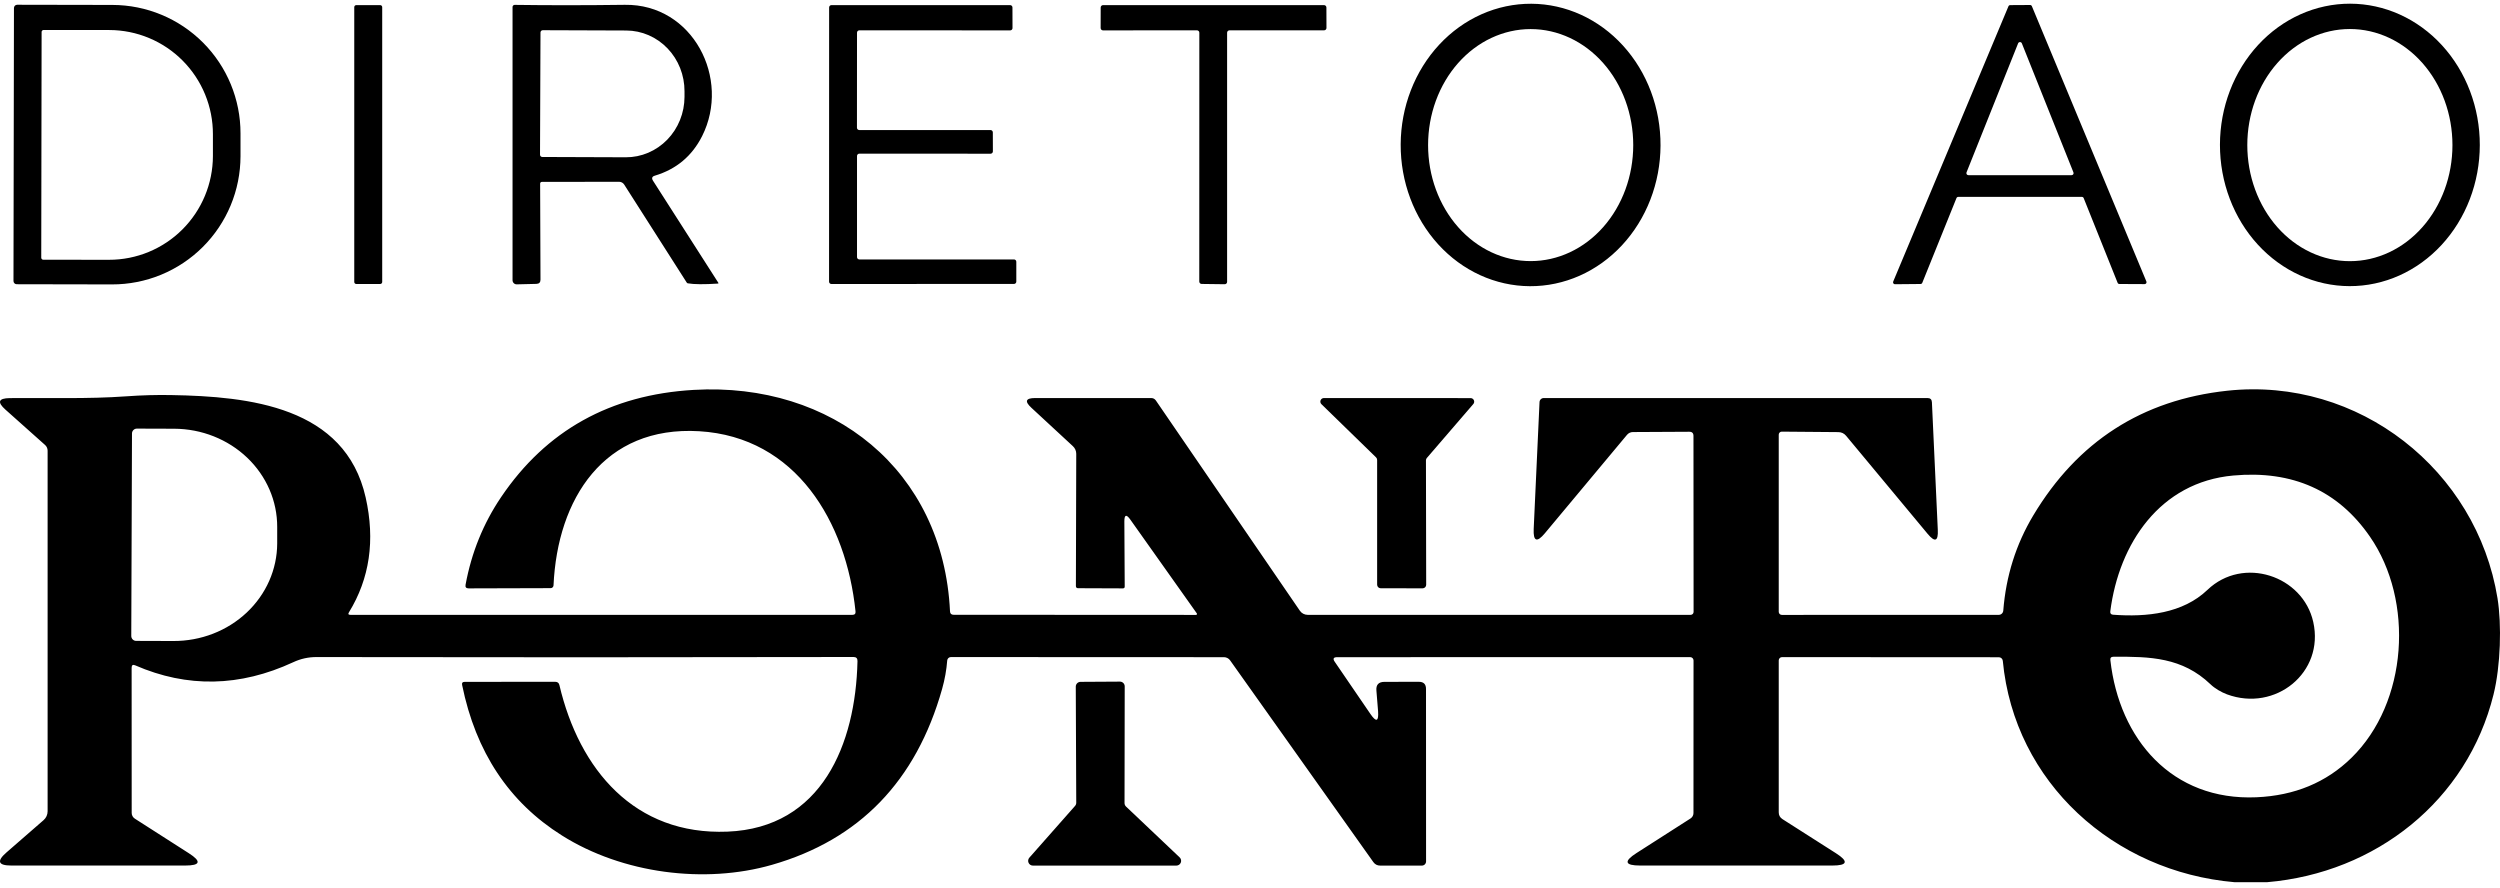
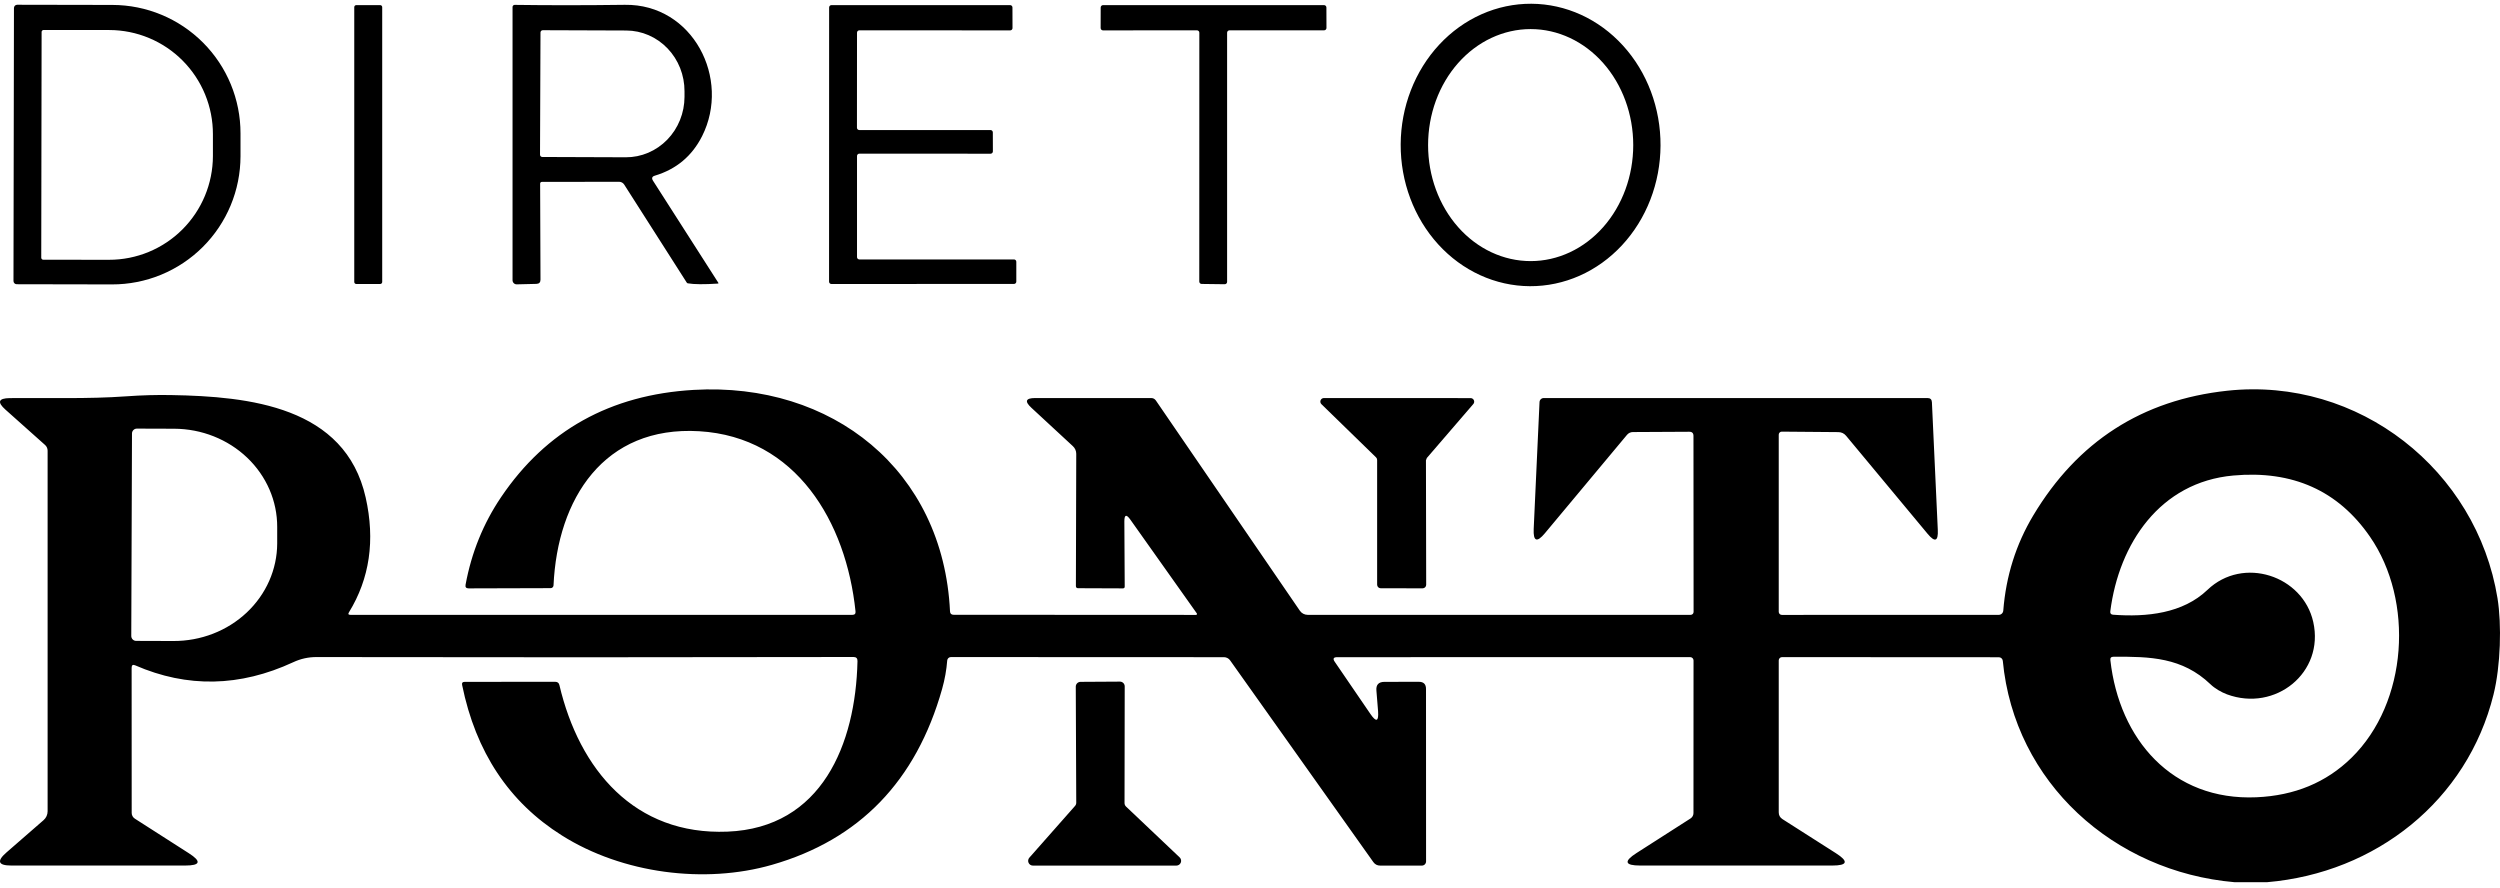
<svg xmlns="http://www.w3.org/2000/svg" width="400" height="142" viewBox="0 0 400 142" fill="none">
  <path d="M244.778 45.791C239.265 45.762 233.99 43.354 230.114 39.096C226.237 34.838 224.077 29.079 224.109 23.087C224.124 20.119 224.677 17.184 225.736 14.448C226.795 11.712 228.34 9.229 230.281 7.141C232.222 5.053 234.523 3.401 237.051 2.278C239.579 1.156 242.285 0.586 245.015 0.6C250.528 0.629 255.803 3.037 259.679 7.295C263.556 11.553 265.716 17.312 265.684 23.304C265.669 26.272 265.116 29.207 264.057 31.943C262.998 34.679 261.453 37.162 259.512 39.25C257.571 41.338 255.27 42.99 252.742 44.113C250.214 45.235 247.508 45.805 244.778 45.791ZM244.906 41.776C249.259 41.776 253.433 39.821 256.511 36.34C259.589 32.859 261.318 28.137 261.318 23.215C261.318 18.292 259.589 13.57 256.511 10.089C253.433 6.608 249.259 4.653 244.906 4.653C240.553 4.653 236.379 6.608 233.301 10.089C230.223 13.57 228.494 18.292 228.494 23.215C228.494 28.137 230.223 32.859 233.301 36.34C236.379 39.821 240.553 41.776 244.906 41.776Z" fill="black" />
-   <path d="M375.941 45.782C370.427 45.772 365.144 43.382 361.253 39.138C357.362 34.894 355.182 29.142 355.192 23.15C355.197 20.182 355.74 17.245 356.79 14.505C357.839 11.766 359.375 9.278 361.309 7.183C363.243 5.088 365.537 3.427 368.061 2.296C370.585 1.165 373.29 0.585 376.02 0.59C381.533 0.6 386.816 2.99 390.707 7.234C394.599 11.478 396.779 17.229 396.768 23.222C396.763 26.189 396.22 29.127 395.171 31.866C394.121 34.606 392.586 37.094 390.652 39.189C388.718 41.284 386.423 42.944 383.899 44.076C381.375 45.207 378.671 45.786 375.941 45.782ZM375.98 41.786C380.333 41.786 384.507 39.829 387.585 36.346C390.663 32.864 392.392 28.14 392.392 23.215C392.392 18.289 390.663 13.565 387.585 10.083C384.507 6.6 380.333 4.643 375.98 4.643C371.627 4.643 367.453 6.6 364.375 10.083C361.298 13.565 359.568 18.289 359.568 23.215C359.568 25.653 359.993 28.068 360.818 30.321C361.643 32.575 362.851 34.622 364.375 36.346C365.899 38.071 367.709 39.439 369.7 40.372C371.691 41.305 373.825 41.786 375.98 41.786Z" fill="black" />
  <path d="M2.233 1.275C2.233 1.139 2.287 1.008 2.383 0.912C2.48 0.816 2.61 0.761 2.746 0.761L17.997 0.79C23.438 0.8 28.653 2.972 32.494 6.827C36.335 10.682 38.489 15.906 38.481 21.35V25.003C38.477 27.7 37.942 30.37 36.907 32.86C35.872 35.35 34.356 37.612 32.447 39.516C30.538 41.42 28.272 42.929 25.78 43.957C23.287 44.984 20.617 45.511 17.921 45.506L2.67 45.477C2.534 45.477 2.403 45.423 2.307 45.327C2.211 45.23 2.157 45.1 2.157 44.964L2.233 1.275ZM6.657 5.109L6.6 41.224C6.598 41.268 6.606 41.311 6.621 41.351C6.637 41.392 6.661 41.428 6.691 41.459C6.721 41.49 6.757 41.515 6.797 41.532C6.837 41.549 6.88 41.557 6.923 41.557L17.436 41.567C21.837 41.575 26.062 39.83 29.18 36.717C32.299 33.604 34.056 29.377 34.066 24.965V21.483C34.072 19.297 33.647 17.131 32.816 15.11C31.986 13.089 30.767 11.251 29.227 9.702C27.688 8.153 25.86 6.924 23.846 6.083C21.833 5.243 19.674 4.809 17.493 4.805L6.98 4.795C6.896 4.795 6.815 4.828 6.755 4.887C6.694 4.945 6.659 5.025 6.657 5.109Z" fill="black" />
  <path d="M60.829 0.819H57.005C56.826 0.819 56.681 0.963 56.681 1.142V45.116C56.681 45.294 56.826 45.439 57.005 45.439H60.829C61.008 45.439 61.153 45.294 61.153 45.116V1.142C61.153 0.963 61.008 0.819 60.829 0.819Z" fill="black" />
  <path d="M104.48 28.913L114.935 45.249C114.986 45.325 114.964 45.366 114.869 45.373C112.668 45.518 111.063 45.506 110.055 45.334C109.979 45.322 109.922 45.284 109.883 45.22L99.865 29.522C99.778 29.388 99.659 29.278 99.517 29.201C99.376 29.125 99.218 29.085 99.057 29.085L86.688 29.104C86.618 29.104 86.55 29.132 86.5 29.182C86.45 29.232 86.422 29.299 86.422 29.37L86.479 44.745C86.479 45.182 86.26 45.407 85.823 45.42L82.674 45.496C82.587 45.498 82.5 45.481 82.419 45.449C82.339 45.417 82.265 45.368 82.203 45.307C82.141 45.246 82.092 45.173 82.058 45.093C82.025 45.013 82.007 44.927 82.007 44.84V1.113C82.007 1.07 82.016 1.026 82.034 0.986C82.051 0.946 82.076 0.909 82.108 0.878C82.14 0.847 82.177 0.823 82.219 0.806C82.26 0.789 82.305 0.78 82.35 0.78C87.786 0.857 93.662 0.853 99.979 0.771C110.873 0.619 116.962 12.606 112.338 21.778C110.727 24.968 108.209 27.077 104.784 28.105C104.327 28.238 104.226 28.507 104.48 28.913ZM86.479 5.195L86.403 24.756C86.403 24.852 86.441 24.944 86.509 25.011C86.577 25.079 86.669 25.117 86.764 25.117L100.132 25.165C101.36 25.17 102.578 24.924 103.715 24.44C104.853 23.957 105.887 23.246 106.759 22.349C107.631 21.451 108.324 20.384 108.798 19.209C109.272 18.033 109.518 16.773 109.522 15.499V14.604C109.53 12.035 108.553 9.567 106.807 7.744C105.06 5.92 102.687 4.891 100.208 4.881L86.841 4.833C86.793 4.833 86.746 4.843 86.702 4.861C86.658 4.879 86.618 4.906 86.585 4.939C86.551 4.973 86.525 5.013 86.507 5.057C86.488 5.101 86.479 5.148 86.479 5.195Z" fill="black" />
  <path d="M137.122 5.224L137.112 20.436C137.112 20.535 137.152 20.629 137.221 20.699C137.291 20.768 137.385 20.807 137.483 20.807H158.481C158.579 20.807 158.674 20.846 158.743 20.916C158.813 20.986 158.852 21.08 158.852 21.178L158.861 24.223C158.861 24.321 158.822 24.416 158.753 24.485C158.683 24.555 158.589 24.594 158.49 24.594L137.493 24.584C137.395 24.584 137.3 24.624 137.231 24.693C137.161 24.763 137.122 24.857 137.122 24.956V41.139C137.122 41.237 137.161 41.332 137.231 41.401C137.3 41.471 137.395 41.51 137.493 41.51H162.239C162.337 41.51 162.432 41.549 162.501 41.619C162.571 41.688 162.61 41.782 162.61 41.881V45.059C162.61 45.157 162.571 45.251 162.501 45.321C162.432 45.391 162.337 45.43 162.239 45.43L133.021 45.439C132.923 45.439 132.829 45.4 132.759 45.331C132.689 45.261 132.65 45.166 132.65 45.068L132.66 1.19C132.66 1.091 132.699 0.997 132.769 0.927C132.838 0.858 132.933 0.819 133.031 0.819H161.62C161.719 0.819 161.813 0.858 161.883 0.927C161.952 0.997 161.992 1.091 161.992 1.19L162.001 4.491C162.001 4.54 161.991 4.588 161.973 4.633C161.954 4.678 161.927 4.719 161.892 4.753C161.858 4.788 161.817 4.815 161.772 4.834C161.727 4.852 161.679 4.862 161.63 4.862L137.493 4.852C137.395 4.852 137.3 4.892 137.231 4.961C137.161 5.031 137.122 5.125 137.122 5.224Z" fill="black" />
  <path d="M196.337 5.233V45.097C196.337 45.198 196.297 45.294 196.226 45.366C196.154 45.437 196.057 45.477 195.956 45.477L192.265 45.43C192.215 45.43 192.166 45.42 192.119 45.401C192.073 45.382 192.031 45.353 191.996 45.318C191.961 45.283 191.933 45.241 191.913 45.195C191.894 45.148 191.884 45.099 191.884 45.049L191.894 5.233C191.894 5.132 191.854 5.035 191.783 4.964C191.711 4.893 191.614 4.852 191.513 4.852L176.481 4.862C176.38 4.862 176.284 4.822 176.212 4.751C176.141 4.679 176.101 4.582 176.101 4.481L176.11 1.199C176.11 1.098 176.15 1.001 176.222 0.93C176.293 0.859 176.39 0.819 176.491 0.819H211.845C211.946 0.819 212.043 0.859 212.114 0.93C212.185 1.001 212.225 1.098 212.225 1.199L212.235 4.472C212.235 4.522 212.225 4.571 212.206 4.618C212.187 4.664 212.159 4.706 212.123 4.741C212.088 4.776 212.046 4.804 212 4.824C211.954 4.843 211.904 4.852 211.854 4.852H196.718C196.617 4.852 196.52 4.893 196.448 4.964C196.377 5.035 196.337 5.132 196.337 5.233Z" fill="black" />
-   <path d="M313.036 31.691L307.565 45.249C307.543 45.304 307.505 45.352 307.456 45.385C307.407 45.419 307.349 45.438 307.289 45.439L303.198 45.477C303.147 45.478 303.096 45.467 303.05 45.443C303.005 45.419 302.966 45.385 302.938 45.342C302.909 45.299 302.892 45.25 302.888 45.199C302.883 45.147 302.892 45.096 302.913 45.049L321.351 1.009C321.373 0.954 321.411 0.906 321.46 0.872C321.509 0.838 321.567 0.82 321.627 0.819L324.823 0.8C324.883 0.801 324.941 0.819 324.99 0.853C325.039 0.887 325.077 0.935 325.099 0.99L343.423 45.04C343.442 45.086 343.449 45.136 343.444 45.186C343.438 45.236 343.421 45.284 343.393 45.325C343.364 45.367 343.326 45.401 343.282 45.424C343.238 45.447 343.188 45.459 343.138 45.458L339.104 45.439C339.043 45.44 338.983 45.422 338.932 45.388C338.881 45.354 338.841 45.306 338.819 45.249L333.386 31.691C333.363 31.635 333.324 31.586 333.273 31.552C333.222 31.518 333.162 31.5 333.101 31.501H313.321C313.26 31.5 313.2 31.518 313.149 31.552C313.098 31.586 313.059 31.635 313.036 31.691ZM314.643 27.581C314.623 27.631 314.615 27.685 314.621 27.738C314.626 27.792 314.645 27.843 314.675 27.887C314.705 27.931 314.746 27.968 314.794 27.992C314.841 28.017 314.894 28.029 314.948 28.029H331.445C331.499 28.029 331.552 28.017 331.6 27.992C331.647 27.968 331.688 27.931 331.718 27.887C331.748 27.843 331.767 27.792 331.773 27.738C331.778 27.685 331.77 27.631 331.75 27.581L323.501 6.946C323.479 6.883 323.437 6.829 323.383 6.79C323.328 6.752 323.263 6.731 323.197 6.731C323.13 6.731 323.065 6.752 323.01 6.79C322.956 6.829 322.915 6.883 322.892 6.946L314.643 27.581Z" fill="black" />
  <path d="M362.746 141.15H357.504C338.238 139.475 322.293 125.233 320.447 105.729C320.43 105.572 320.357 105.427 320.241 105.321C320.125 105.216 319.975 105.158 319.819 105.158L285.122 105.139C284.983 105.139 284.85 105.195 284.752 105.293C284.653 105.391 284.598 105.524 284.598 105.663V129.971C284.598 130.44 284.795 130.802 285.188 131.056L293.751 136.517C295.806 137.829 295.612 138.486 293.17 138.486H262.431C259.957 138.486 259.76 137.82 261.841 136.488L270.489 130.951C270.632 130.858 270.75 130.73 270.831 130.581C270.913 130.431 270.955 130.264 270.955 130.095L270.965 105.672C270.965 105.531 270.909 105.395 270.809 105.295C270.709 105.196 270.573 105.139 270.432 105.139L213.947 105.149C213.351 105.149 213.221 105.393 213.557 105.882L219.266 114.235C220.198 115.598 220.607 115.456 220.493 113.807C220.411 112.678 220.322 111.58 220.227 110.515C220.138 109.57 220.569 109.097 221.521 109.097L227.02 109.088C227.781 109.088 228.161 109.468 228.161 110.229L228.171 137.82C228.171 137.909 228.154 137.996 228.12 138.078C228.087 138.16 228.038 138.235 227.976 138.298C227.914 138.36 227.841 138.41 227.76 138.444C227.679 138.478 227.592 138.495 227.505 138.495H220.826C220.369 138.495 220.008 138.312 219.741 137.944L196.822 105.663C196.711 105.504 196.563 105.374 196.39 105.285C196.218 105.195 196.027 105.149 195.833 105.149L152.145 105.13C151.996 105.129 151.853 105.185 151.743 105.286C151.634 105.386 151.567 105.524 151.555 105.672C151.441 107.182 151.168 108.704 150.736 110.239C146.576 124.979 137.503 134.357 123.517 138.372C112.776 141.464 99.608 139.789 89.904 133.672C81.443 128.35 76.121 120.327 73.94 109.601C73.87 109.265 74.009 109.097 74.358 109.097L88.838 109.088C89.2 109.088 89.422 109.262 89.504 109.611C92.692 123.159 101.54 133.662 116.391 133.063C131.499 132.464 136.903 119.058 137.198 105.777C137.211 105.339 136.998 105.12 136.561 105.12C107.277 105.177 78.639 105.181 50.649 105.13C49.349 105.124 48.103 105.399 46.91 105.958C38.386 109.909 29.966 110.077 21.651 106.462C21.258 106.284 21.061 106.414 21.061 106.852L21.07 130.076C21.071 130.254 21.116 130.43 21.203 130.588C21.289 130.746 21.413 130.88 21.565 130.979L30.213 136.517C32.268 137.829 32.075 138.486 29.633 138.486H1.824C-0.308 138.486 -0.571 137.788 1.034 136.393L6.98 131.217C7.18 131.041 7.341 130.824 7.451 130.581C7.561 130.338 7.617 130.075 7.618 129.809V72.107C7.617 71.936 7.582 71.767 7.513 71.611C7.444 71.455 7.344 71.316 7.218 71.203L0.863 65.533C-0.482 64.334 -0.254 63.722 1.548 63.697C7.675 63.63 14.021 63.858 20.214 63.411C22.681 63.233 25.079 63.167 27.407 63.211C39.87 63.43 55.235 65.028 58.508 79.604C60.043 86.435 59.152 92.556 55.834 97.966C55.663 98.239 55.739 98.375 56.063 98.375H136.389C136.757 98.375 136.922 98.191 136.884 97.823C135.4 83.514 127.389 69.919 111.872 68.996C96.611 68.092 89.191 79.804 88.563 93.665C88.558 93.783 88.507 93.895 88.422 93.976C88.337 94.058 88.224 94.103 88.106 94.103L74.986 94.141C74.58 94.141 74.415 93.945 74.491 93.551C75.436 88.42 77.33 83.752 80.171 79.547C87.376 68.878 97.648 63.157 110.987 62.384C133.136 61.099 150.927 75.208 152.002 97.823C152.021 98.185 152.214 98.365 152.582 98.365L191.371 98.385C191.398 98.384 191.425 98.376 191.448 98.362C191.472 98.347 191.491 98.327 191.504 98.302C191.516 98.278 191.522 98.251 191.521 98.223C191.519 98.196 191.51 98.169 191.494 98.147L180.858 83.143C180.211 82.23 179.891 82.334 179.897 83.457L179.954 93.846C179.954 94.043 179.856 94.141 179.659 94.141L172.495 94.113C172.26 94.113 172.143 93.992 172.143 93.751L172.2 72.611C172.2 72.38 172.152 72.152 172.059 71.941C171.965 71.73 171.829 71.54 171.658 71.384L165.027 65.247C163.898 64.207 164.1 63.687 165.635 63.687H184.188C184.505 63.687 184.755 63.817 184.939 64.077L207.973 97.709C208.11 97.914 208.297 98.082 208.515 98.198C208.734 98.314 208.979 98.375 209.228 98.375H270.508C270.632 98.375 270.75 98.326 270.838 98.238C270.925 98.151 270.974 98.032 270.974 97.909L270.955 69.747C270.955 69.297 270.73 69.075 270.28 69.081L261.26 69.129C261.082 69.129 260.905 69.169 260.742 69.246C260.579 69.323 260.435 69.436 260.319 69.576L247.18 85.322C245.899 86.857 245.302 86.625 245.391 84.627L246.324 64.334C246.331 64.16 246.405 63.995 246.531 63.875C246.657 63.754 246.825 63.687 246.999 63.687H308.402C308.853 63.687 309.087 63.912 309.106 64.362L310.048 84.799C310.131 86.606 309.592 86.816 308.431 85.426L295.378 69.728C295.048 69.335 294.626 69.138 294.112 69.138L285.074 69.062C284.948 69.062 284.827 69.114 284.738 69.204C284.648 69.296 284.598 69.419 284.598 69.548V97.89C284.598 98.021 284.65 98.147 284.743 98.24C284.836 98.332 284.962 98.385 285.093 98.385L319.81 98.375C319.988 98.375 320.16 98.307 320.292 98.184C320.424 98.061 320.506 97.891 320.523 97.709C320.954 92.172 322.553 87.095 325.318 82.477C332.409 70.635 342.754 63.982 356.353 62.517C377.398 60.252 396.273 75.218 399.603 95.73C400.279 99.935 400.108 106.509 398.966 111.114C394.761 128.125 380.109 139.666 362.746 141.15ZM21.118 69.357L21.004 101.762C21.004 101.969 21.086 102.167 21.232 102.314C21.379 102.46 21.577 102.542 21.784 102.542L27.749 102.561C29.922 102.569 32.075 102.172 34.086 101.392C36.096 100.612 37.924 99.465 39.466 98.016C41.008 96.567 42.233 94.845 43.071 92.947C43.909 91.05 44.344 89.015 44.351 86.958V84.313C44.365 80.16 42.636 76.172 39.544 73.224C36.453 70.277 32.251 68.612 27.863 68.596L21.898 68.577C21.691 68.577 21.493 68.659 21.346 68.806C21.2 68.952 21.118 69.15 21.118 69.357ZM356.315 111.095C355.42 110.762 354.364 110.153 353.67 109.478C349.17 105.177 344.032 105.035 338.133 105.082C337.778 105.082 337.62 105.263 337.658 105.625C339.085 118.297 347.533 128.154 361.034 127.564C367.135 127.297 372.197 125.198 376.218 121.266C385.294 112.399 386.265 96.101 379.196 85.874C374.103 78.491 366.812 75.227 357.323 76.084C345.602 77.14 339.037 86.968 337.648 97.804C337.604 98.147 337.753 98.331 338.095 98.356C343.48 98.755 349.246 98.156 353.194 94.379C358.902 88.918 368.464 92.096 370.12 99.517C371.937 107.613 364.059 113.959 356.315 111.095Z" fill="black" />
-   <path d="M228.152 73.648L228.19 93.561C228.19 93.712 228.13 93.858 228.023 93.965C227.916 94.072 227.77 94.132 227.619 94.132L220.912 94.122C220.76 94.122 220.615 94.062 220.508 93.955C220.401 93.848 220.341 93.703 220.341 93.551V73.591C220.341 73.515 220.326 73.439 220.297 73.369C220.267 73.299 220.224 73.235 220.17 73.182L211.426 64.667C211.345 64.588 211.289 64.486 211.266 64.374C211.242 64.263 211.253 64.148 211.296 64.042C211.339 63.937 211.412 63.847 211.507 63.784C211.601 63.72 211.712 63.687 211.826 63.687L235.297 63.697C235.406 63.696 235.514 63.727 235.606 63.785C235.699 63.844 235.772 63.928 235.818 64.027C235.865 64.126 235.881 64.237 235.866 64.345C235.851 64.453 235.806 64.555 235.735 64.638L228.295 73.277C228.204 73.38 228.153 73.511 228.152 73.648Z" fill="black" />
+   <path d="M228.152 73.648L228.19 93.561C228.19 93.712 228.13 93.858 228.023 93.965C227.916 94.072 227.77 94.132 227.619 94.132L220.912 94.122C220.76 94.122 220.615 94.062 220.508 93.955C220.401 93.848 220.341 93.703 220.341 93.551V73.591C220.341 73.515 220.326 73.439 220.297 73.369C220.267 73.299 220.224 73.235 220.17 73.182L211.426 64.667C211.345 64.588 211.289 64.486 211.266 64.374C211.242 64.263 211.253 64.148 211.296 64.042C211.339 63.937 211.412 63.847 211.507 63.784C211.601 63.72 211.712 63.687 211.826 63.687L235.297 63.697C235.406 63.696 235.514 63.727 235.606 63.785C235.699 63.844 235.772 63.928 235.818 64.027C235.865 64.126 235.881 64.237 235.866 64.345C235.851 64.453 235.806 64.555 235.735 64.638L228.295 73.277Z" fill="black" />
  <path d="M180.163 129.048L188.745 137.183C188.855 137.287 188.932 137.423 188.964 137.571C188.997 137.72 188.984 137.875 188.928 138.016C188.871 138.157 188.774 138.279 188.648 138.364C188.522 138.449 188.374 138.495 188.222 138.495H165.264C165.118 138.496 164.974 138.453 164.851 138.374C164.728 138.294 164.63 138.181 164.57 138.047C164.51 137.914 164.489 137.765 164.511 137.62C164.533 137.475 164.596 137.34 164.694 137.23L172.01 128.943C172.133 128.804 172.2 128.625 172.2 128.439L172.124 109.868C172.123 109.767 172.141 109.667 172.179 109.574C172.217 109.48 172.273 109.395 172.344 109.324C172.414 109.252 172.499 109.195 172.592 109.156C172.685 109.117 172.784 109.097 172.885 109.097L179.183 109.059C179.284 109.058 179.384 109.077 179.478 109.114C179.571 109.152 179.656 109.208 179.728 109.279C179.799 109.35 179.856 109.434 179.895 109.527C179.934 109.62 179.954 109.72 179.954 109.82L179.925 128.496C179.926 128.6 179.947 128.702 179.988 128.797C180.029 128.891 180.088 128.977 180.163 129.048Z" fill="black" />
</svg>